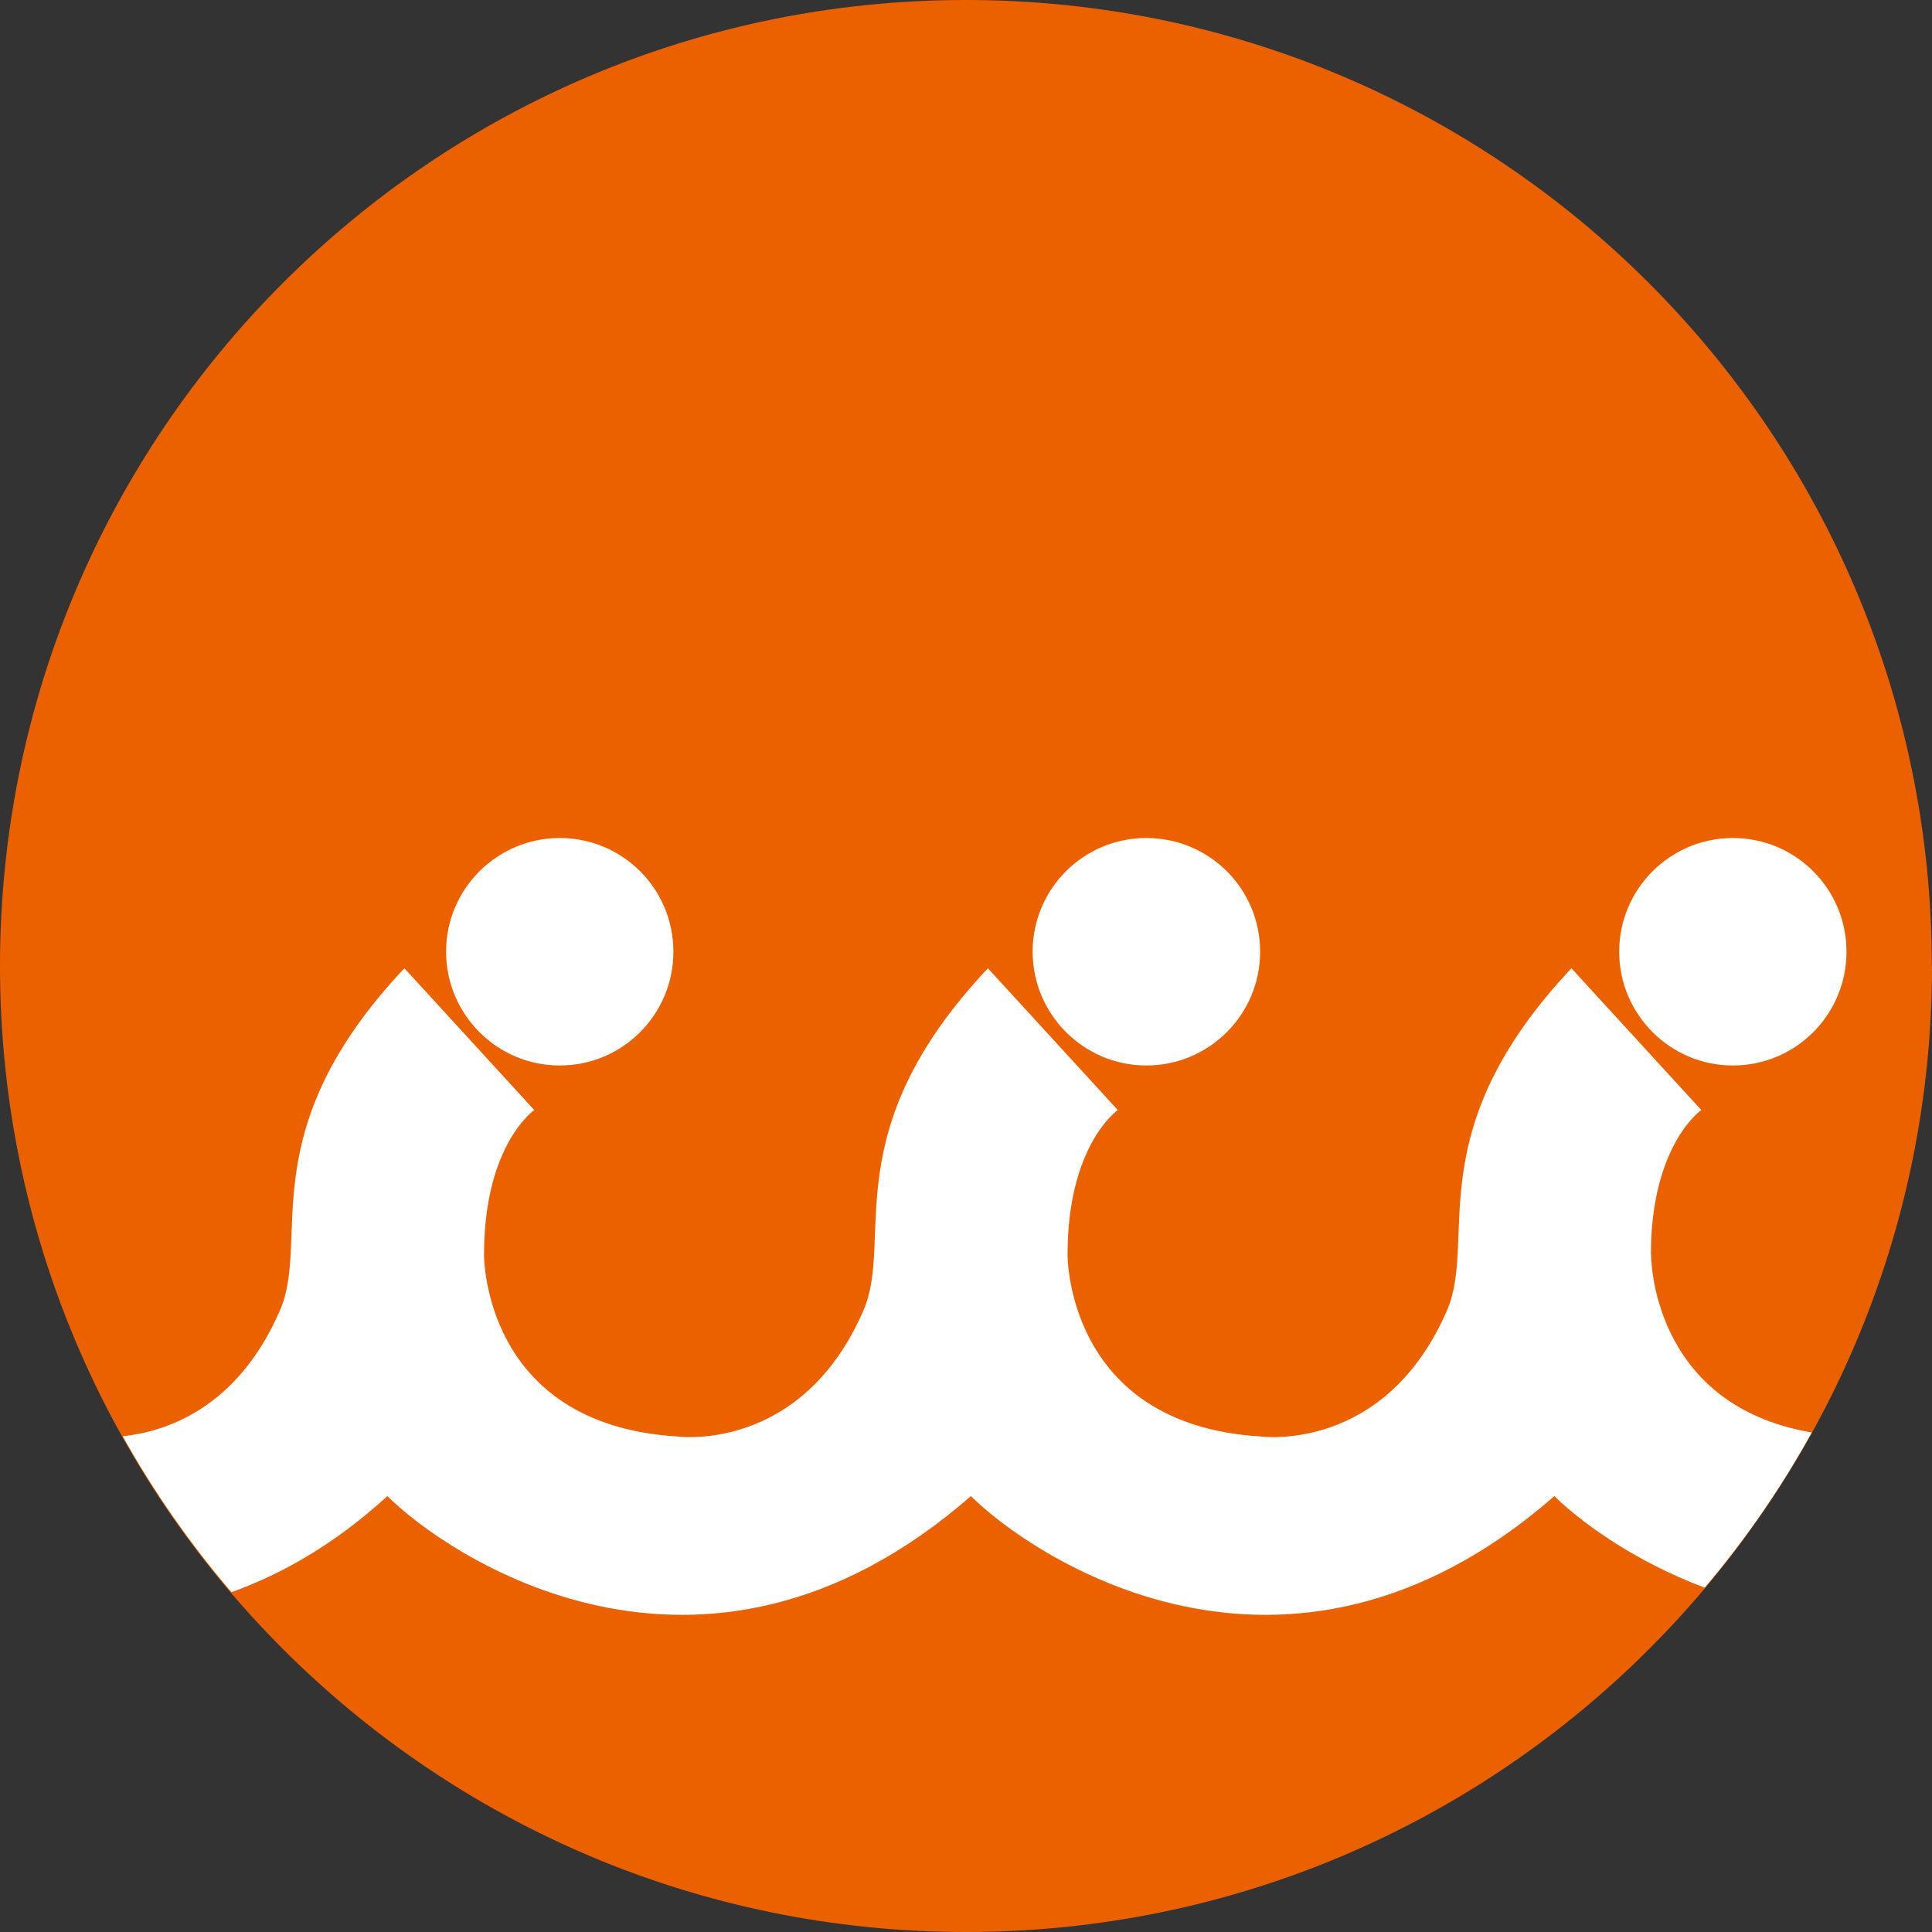
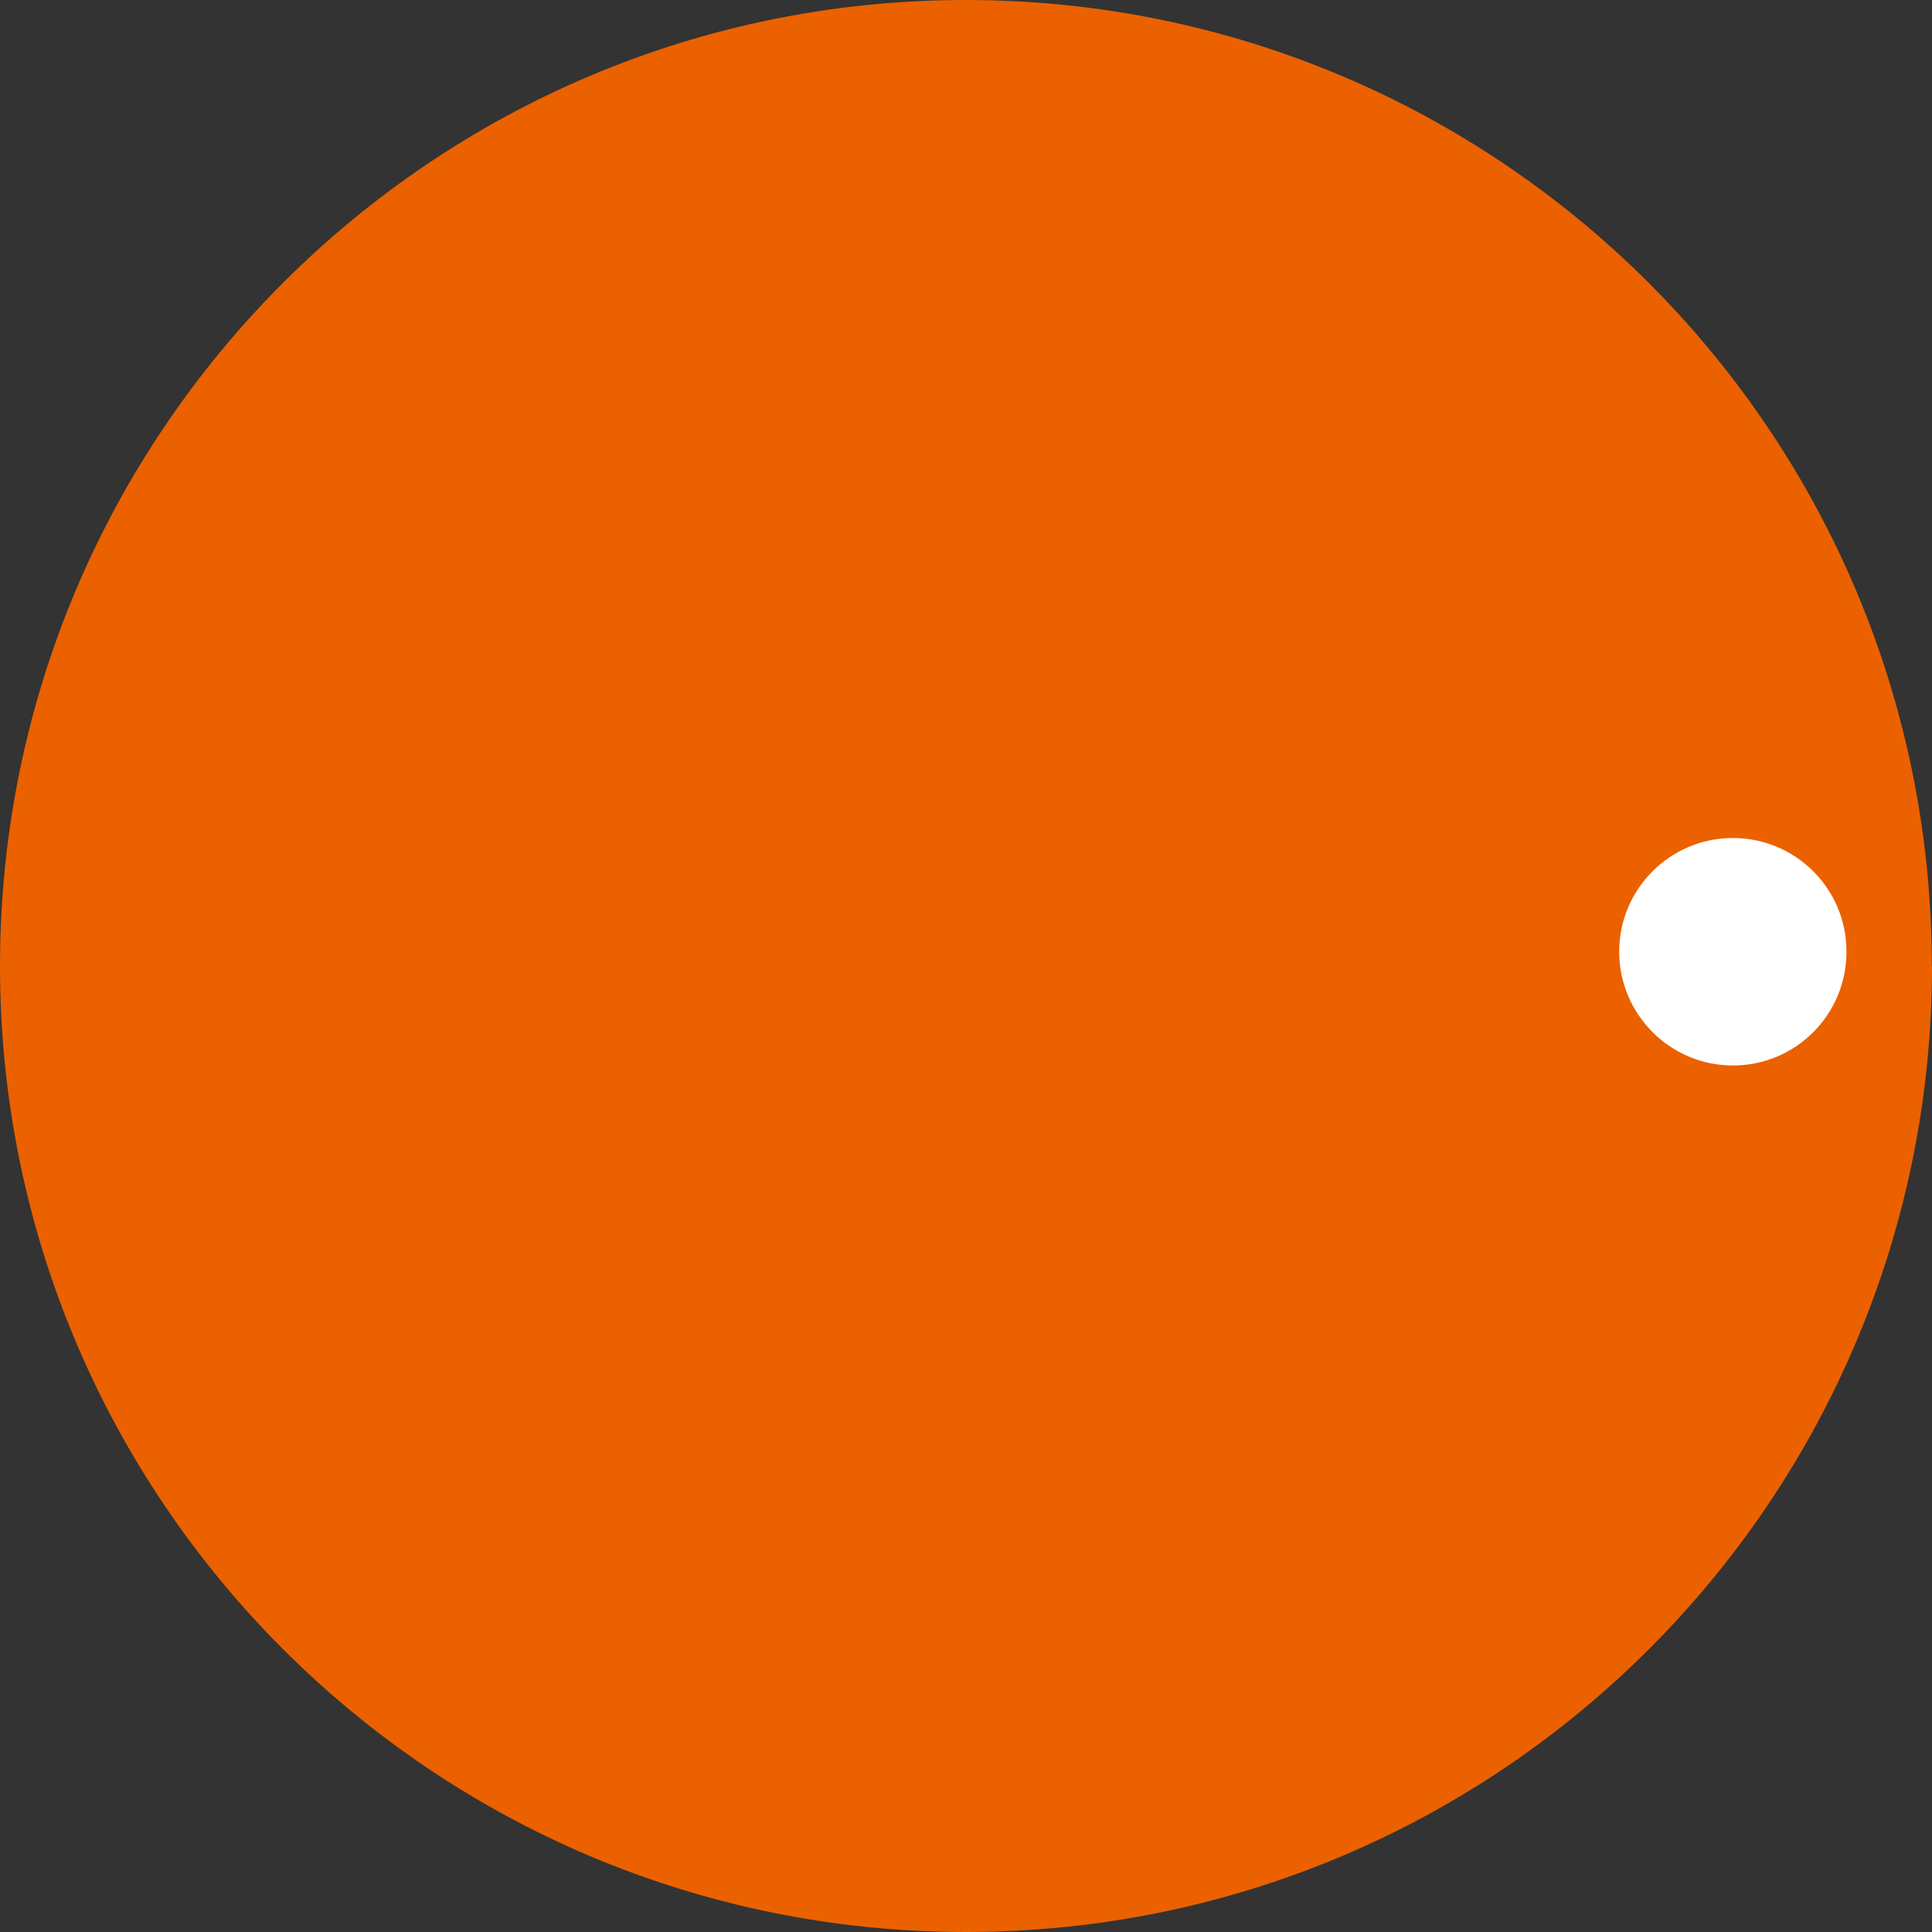
<svg xmlns="http://www.w3.org/2000/svg" id="_レイヤー_2" viewBox="0 0 102.34 102.34">
  <rect x="0" y="0" width="102.34" height="102.34" fill="#333333" stroke="none" />
  <defs>
    <style>.cls-1{fill:#fff;}.cls-2{fill:#eb6100;}</style>
  </defs>
  <g id="_レイヤー_1-2">
    <path class="cls-2" d="M102.34,51.17c0,28.26-22.91,51.17-51.17,51.17S0,79.43,0,51.17,22.91,0,51.16,0s51.17,22.91,51.17,51.17" />
    <path class="cls-1" d="M91.79,56.44c3.33,0,6.02-2.69,6.02-6.03s-2.7-6.02-6.02-6.02-6.02,2.7-6.02,6.02,2.7,6.03,6.02,6.03" />
-     <path class="cls-1" d="M87.45,66.45c0-5.81,2.67-7.65,2.67-7.65l-6.88-7.51c-8.16,8.67-4.95,14.33-6.59,18.12-3.3,7.61-9.88,6.68-9.88,6.68-10.32-.62-10.22-9.64-10.22-9.64,0-5.81,2.66-7.65,2.66-7.65l-6.88-7.51c-8.16,8.67-4.95,14.33-6.59,18.12-3.3,7.61-9.88,6.68-9.88,6.68-10.32-.63-10.22-9.64-10.22-9.64,0-5.81,2.66-7.65,2.66-7.65l-6.88-7.51c-8.17,8.67-4.94,14.33-6.59,18.12-2.29,5.29-6.18,6.45-8.33,6.67,1.65,2.95,3.58,5.71,5.76,8.26,2.71-.97,5.49-2.56,8.26-5.09,3.04,3.04,16.6,12.49,30.91,0,3.04,3.04,16.6,12.49,30.91,0,1.2,1.2,4.07,3.4,7.96,4.85,2.15-2.54,4.05-5.29,5.67-8.22-8.59-1.46-8.51-9.44-8.51-9.44" />
-     <path class="cls-1" d="M60.72,56.44c3.33,0,6.03-2.69,6.03-6.03s-2.7-6.02-6.03-6.02-6.02,2.7-6.02,6.02,2.7,6.03,6.02,6.03" />
-     <path class="cls-1" d="M29.65,56.44c3.32,0,6.02-2.69,6.02-6.03s-2.7-6.02-6.02-6.02-6.02,2.7-6.02,6.02,2.69,6.03,6.02,6.03" />
  </g>
</svg>